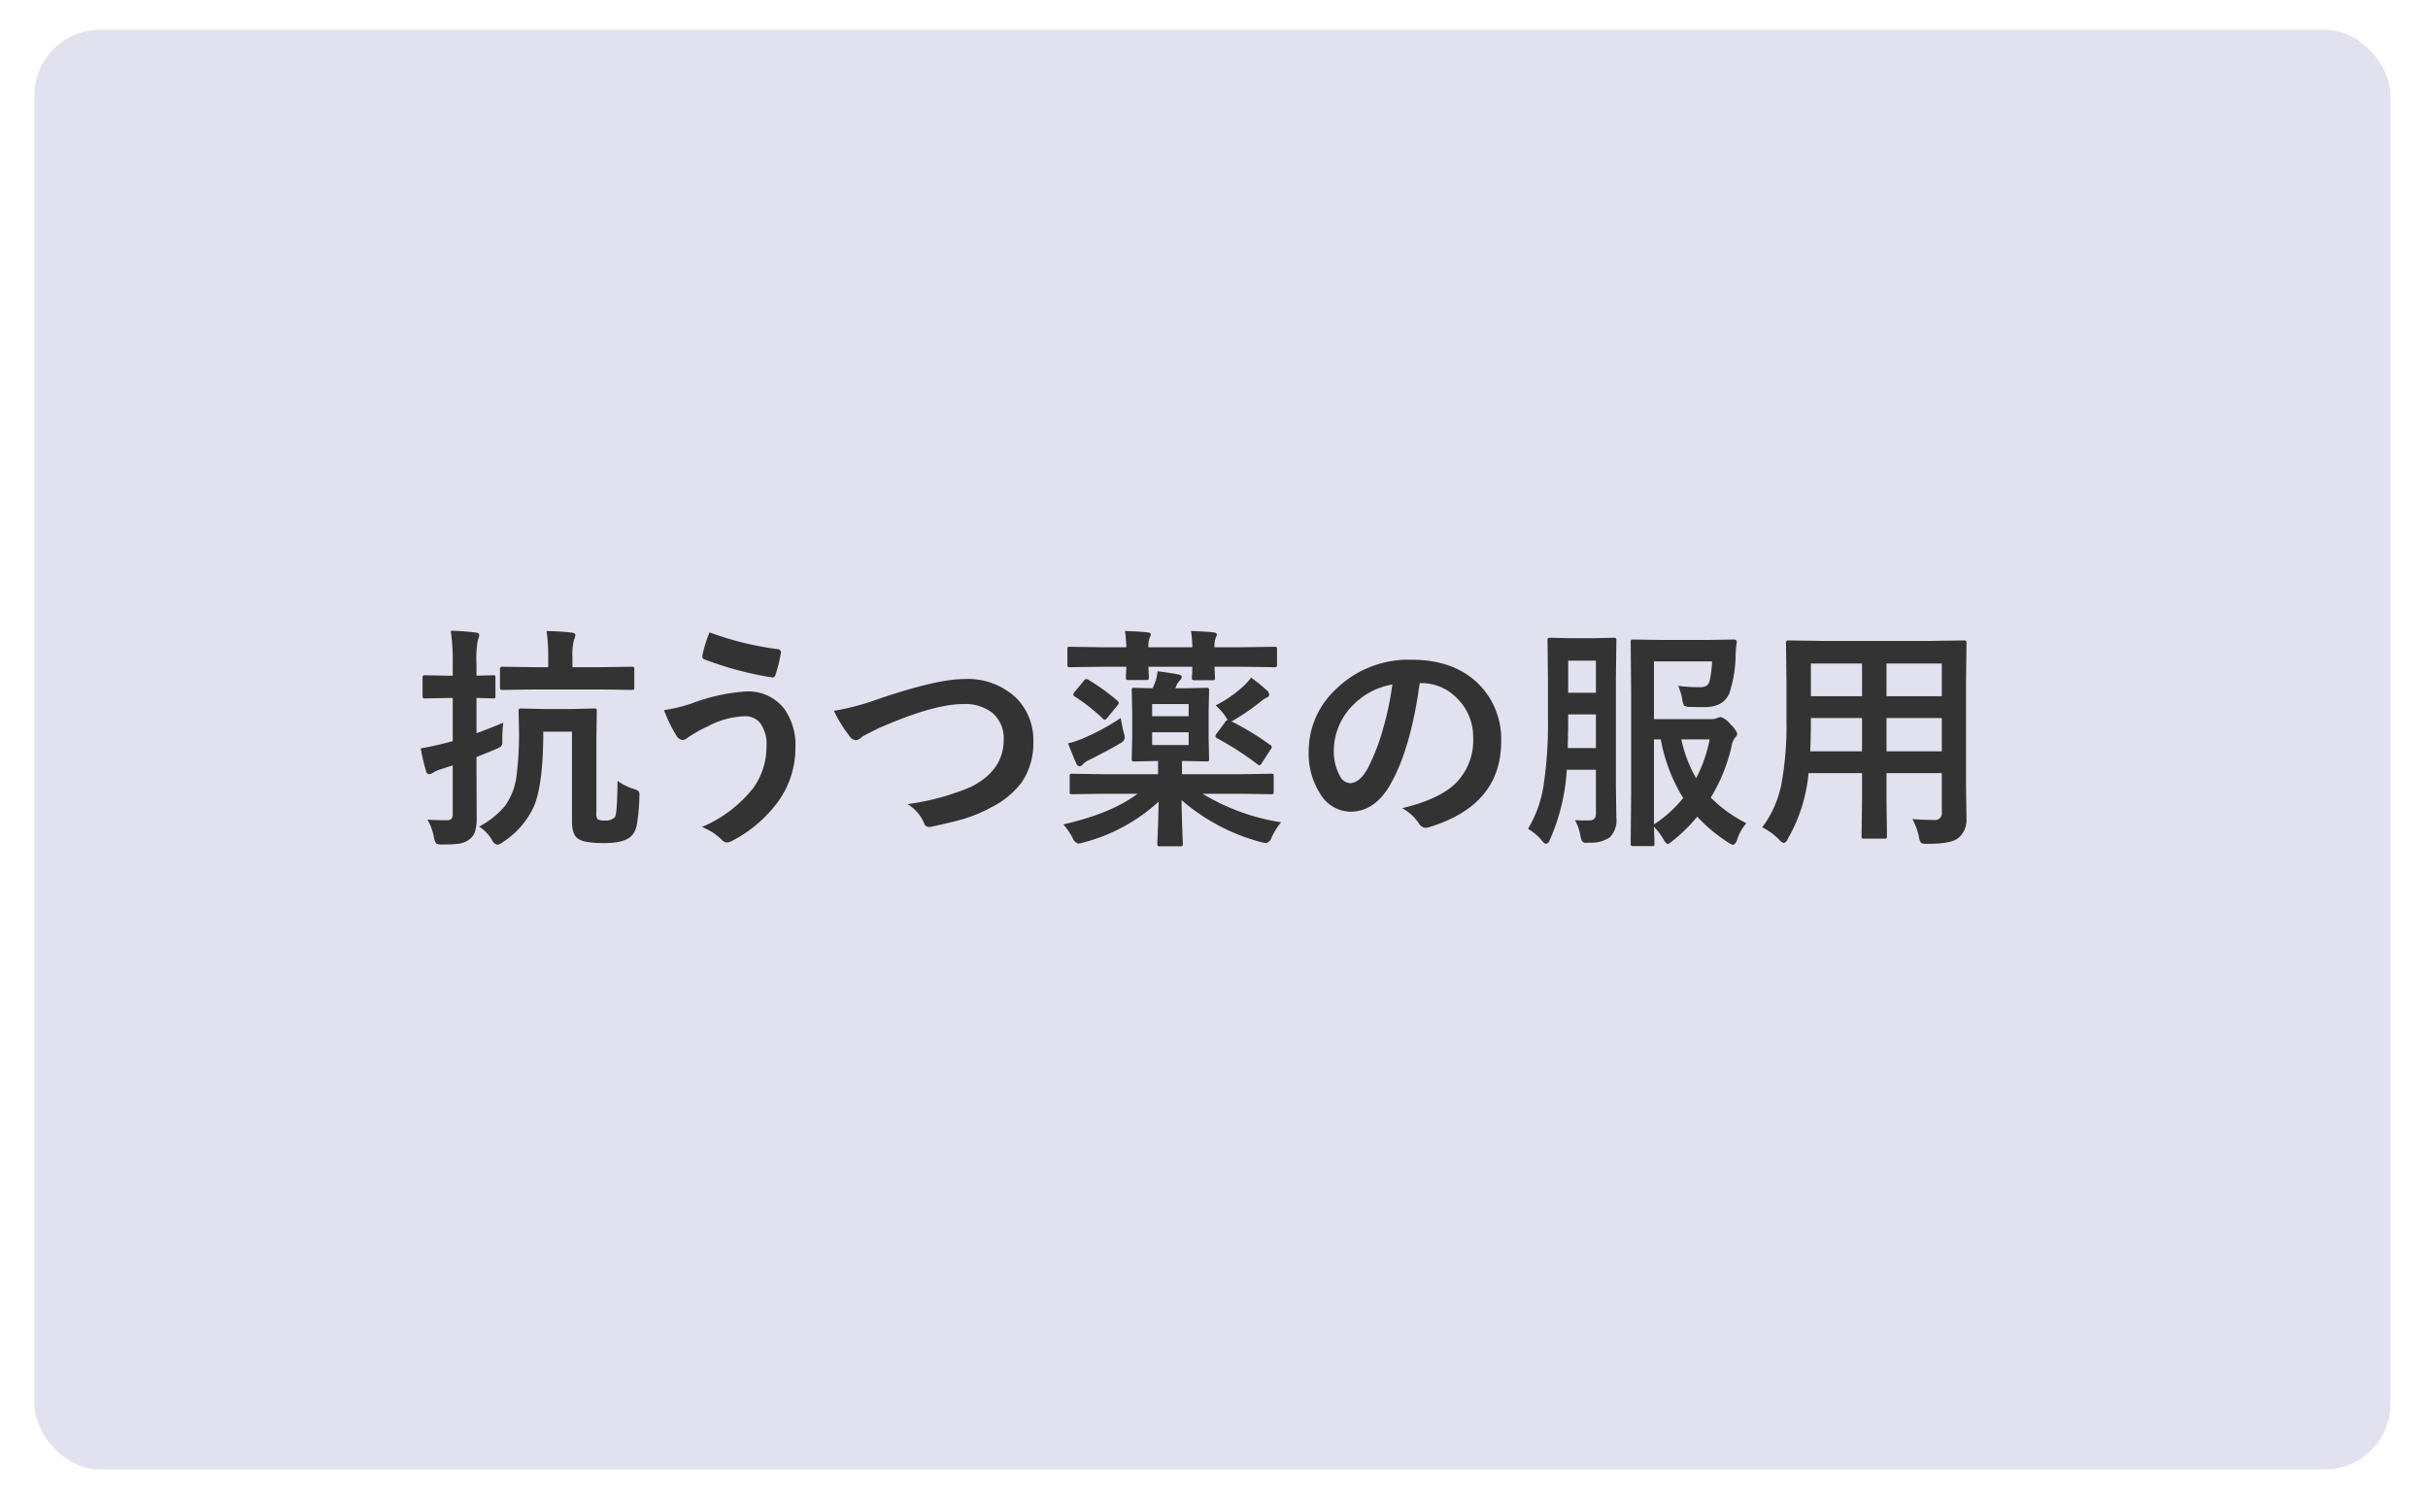
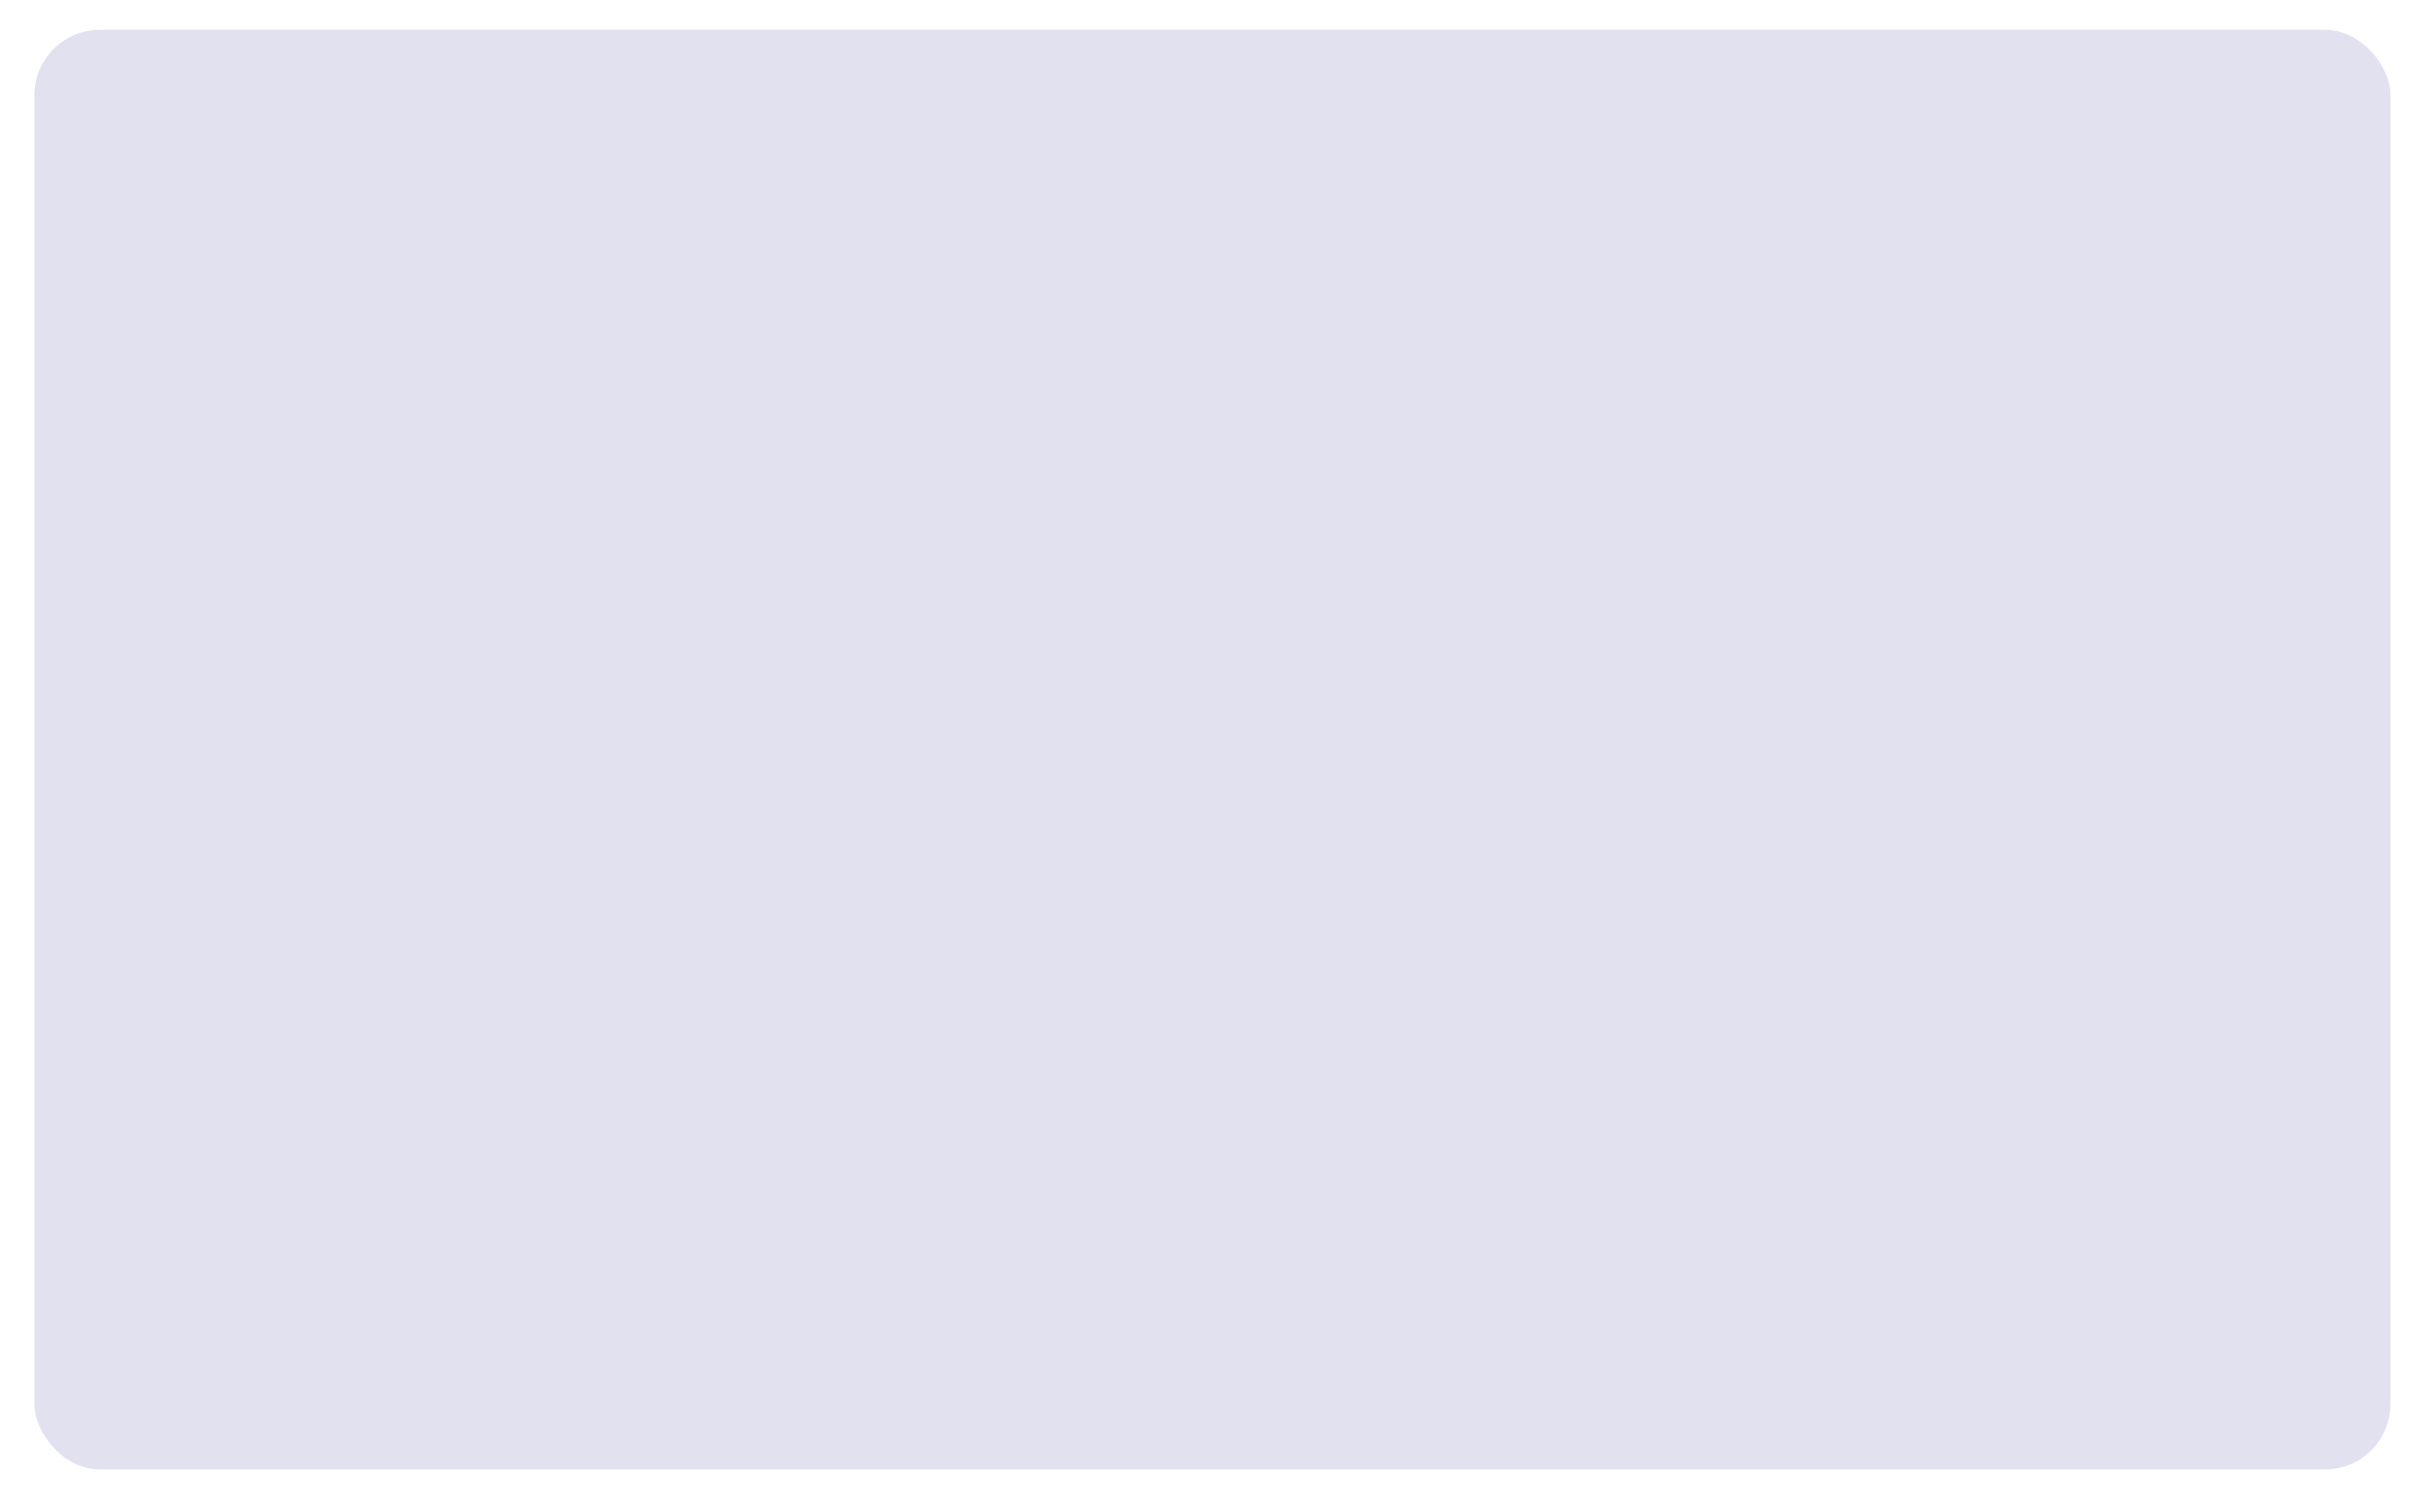
<svg xmlns="http://www.w3.org/2000/svg" id="歯ぎしりの原因5.svg" width="371" height="231" viewBox="0 0 371 231">
  <defs>
    <style>
      .cls-1 {
        fill: #e1e1f0;
        filter: url(#filter);
      }

      .cls-2 {
        fill: #333;
        fill-rule: evenodd;
      }
    </style>
    <filter id="filter" x="0" y="0" width="371" height="231" filterUnits="userSpaceOnUse">
      <feOffset result="offset" dx="1.259" dy="1.554" in="SourceAlpha" />
      <feGaussianBlur result="blur" stdDeviation="2.449" />
      <feFlood result="flood" flood-color="#c0c0cc" flood-opacity="0.3" />
      <feComposite result="composite" operator="in" in2="blur" />
      <feBlend result="blend" in="SourceGraphic" />
    </filter>
  </defs>
  <rect id="長方形_9" data-name="長方形 9" class="cls-1" x="4" y="3" width="360" height="220" rx="10" ry="10" />
-   <path id="抗うつ薬の服用" class="cls-2" d="M1111.14,5039.3a1.33,1.33,0,0,0,.83.79,2.227,2.227,0,0,0,.98-0.48,12.779,12.779,0,0,0,4.63-5.38q1.44-3.42,1.43-11.42h4.39v13.74c0,1.39.34,2.28,1.03,2.68,0.61,0.41,1.9.61,3.88,0.61s3.36-.34,4.12-1.04a3.279,3.279,0,0,0,.88-1.77,28.049,28.049,0,0,0,.38-4.13c0.01-.18.02-0.31,0.02-0.41a0.968,0.968,0,0,0-.14-0.58,2.08,2.08,0,0,0-.74-0.35,8.618,8.618,0,0,1-2.47-1.23c-0.04,3.38-.17,5.22-0.4,5.54a1.907,1.907,0,0,1-1.55.51,2.183,2.183,0,0,1-1.1-.18,1.664,1.664,0,0,1-.18-1.05v-11.11l0.06-4.36a0.547,0.547,0,0,0-.06-0.33,0.42,0.42,0,0,0-.33-0.08l-3.56.08h-4.08l-3.49-.08a0.672,0.672,0,0,0-.36.06,0.537,0.537,0,0,0-.07.35l0.06,2.58a50.728,50.728,0,0,1-.39,7.42,9.844,9.844,0,0,1-1.75,4.48,12.785,12.785,0,0,1-3.95,3.15,6.138,6.138,0,0,1,1.93,1.99h0Zm-8.84-.37a2.711,2.711,0,0,0,.32.95,1.916,1.916,0,0,0,1.05.17,18.249,18.249,0,0,0,2.49-.12,3.642,3.642,0,0,0,1.53-.63,2.473,2.473,0,0,0,.89-1.2,7.123,7.123,0,0,0,.26-2.27l-0.03-7.27v-1.87c1.34-.54,2.31-0.93,2.91-1.19a4.14,4.14,0,0,0,.82-0.42,0.925,0.925,0,0,0,.21-0.71v-0.45a21.532,21.532,0,0,1,.15-2.48c-1.41.59-2.77,1.13-4.09,1.61v-5.39c0.64,0.01,1.23.03,1.77,0.05,0.5,0.01.76,0.02,0.77,0.02a0.535,0.535,0,0,0,.3-0.05,0.657,0.657,0,0,0,.05-0.36v-2.72a1.057,1.057,0,0,0-.03-0.34,0.449,0.449,0,0,0-.32-0.07l-2.54.07v-1.82a15.477,15.477,0,0,1,.21-3.64,2.245,2.245,0,0,0,.21-0.76c0-.22-0.19-0.35-0.56-0.38a35.227,35.227,0,0,0-3.79-.27,34.4,34.4,0,0,1,.3,5.12v1.75h-0.61l-3.56-.07a0.606,0.606,0,0,0-.35.06,0.414,0.414,0,0,0-.09.35v2.72a0.516,0.516,0,0,0,.07.34,0.593,0.593,0,0,0,.37.07l3.56-.07h0.61v6.59c-0.55.16-1.08,0.3-1.6,0.42-1.08.28-2.18,0.51-3.29,0.69a30.626,30.626,0,0,0,.82,3.51,0.51,0.51,0,0,0,.48.44,1.222,1.222,0,0,0,.56-0.21,4.093,4.093,0,0,1,1.19-.54l1.84-.6v7.29a1.441,1.441,0,0,1-.18.86,0.917,0.917,0,0,1-.77.23c-1.28,0-2.25-.03-2.91-0.1a8.787,8.787,0,0,1,.98,2.69h0Zm25.31-22.57,4.87,0.07a0.606,0.606,0,0,0,.35-0.06,0.376,0.376,0,0,0,.09-0.33v-2.74a0.761,0.761,0,0,0-.05-0.34,0.726,0.726,0,0,0-.39-0.07l-4.87.07h-4.14v-1.44a9.344,9.344,0,0,1,.23-2.74,2,2,0,0,0,.22-0.76c0-.19-0.21-0.31-0.63-0.35-1.07-.13-2.33-0.21-3.77-0.24a28.078,28.078,0,0,1,.25,4.13v1.4h-2.04l-4.89-.07a0.653,0.653,0,0,0-.35.06,0.414,0.414,0,0,0-.09.35v2.74a0.555,0.555,0,0,0,.07.32,0.615,0.615,0,0,0,.37.07l4.89-.07h9.88Zm15.74-5.33a1.222,1.222,0,0,0-.03.26,0.447,0.447,0,0,0,.28.46,51.628,51.628,0,0,0,10.41,2.78h0.07a0.555,0.555,0,0,0,.44-0.51,21.442,21.442,0,0,0,.79-3.17,0.59,0.59,0,0,0,.02-0.14,0.5,0.5,0,0,0-.49-0.51,47.3,47.3,0,0,1-10.42-2.56,20.163,20.163,0,0,0-1.07,3.39h0Zm-4.07,12.27a1.409,1.409,0,0,0,1.02.79,1.376,1.376,0,0,0,.79-0.37,20.376,20.376,0,0,1,3.05-1.72,13,13,0,0,1,5.63-1.55,2.958,2.958,0,0,1,2.35,1,5.359,5.359,0,0,1,1,3.54,10.821,10.821,0,0,1-1.98,6.38,19.815,19.815,0,0,1-7.89,6.01,8.845,8.845,0,0,1,2.98,1.9,1.231,1.231,0,0,0,.86.47,1.962,1.962,0,0,0,.61-0.17,20.241,20.241,0,0,0,6.93-5.73,13.993,13.993,0,0,0,2.91-8.62,9.488,9.488,0,0,0-1.74-5.96,6.948,6.948,0,0,0-5.84-2.6,28.591,28.591,0,0,0-8.22,1.81,23.714,23.714,0,0,1-4.28,1.04,22.469,22.469,0,0,0,1.82,3.78h0Zm26.45,0.07a1.5,1.5,0,0,0,1.03.76,1.818,1.818,0,0,0,.98-0.55c0.14-.1.97-0.53,2.48-1.28q8.4-3.705,12.97-3.71a6.866,6.866,0,0,1,4.37,1.28,5.053,5.053,0,0,1,1.8,4.19q0,4.65-4.96,7.17a37.074,37.074,0,0,1-9.73,2.65,6.272,6.272,0,0,1,2.51,2.85,0.815,0.815,0,0,0,.73.65,2.483,2.483,0,0,0,.53-0.07c2.06-.45,3.51-0.79,4.37-1.04a21.874,21.874,0,0,0,4.75-1.95,12.919,12.919,0,0,0,4.56-3.78,10.524,10.524,0,0,0,1.77-6.22,9.056,9.056,0,0,0-2.51-6.56,10.752,10.752,0,0,0-8.05-2.99q-4.1,0-12.94,2.99a39.887,39.887,0,0,1-6.96,1.87,19.258,19.258,0,0,0,2.3,3.74h0Zm44.1,8.93q-3.99,3-11.35,4.68a10.952,10.952,0,0,1,1.41,2.05,1.371,1.371,0,0,0,.85.88,3.406,3.406,0,0,0,.79-0.16,27.053,27.053,0,0,0,11.51-6.25c-0.03,1.84-.08,3.63-0.16,5.37-0.02.59-.04,0.94-0.04,1.06a0.529,0.529,0,0,0,.06.32,0.5,0.5,0,0,0,.35.08h3.08a0.637,0.637,0,0,0,.34-0.05,0.6,0.6,0,0,0,.07-0.35c0-.05-0.03-0.66-0.07-1.83-0.06-1.53-.1-3.15-0.13-4.83a30.418,30.418,0,0,0,12.12,6.41,4.248,4.248,0,0,0,.82.16,1.258,1.258,0,0,0,.83-0.88,10.49,10.49,0,0,1,1.44-2.3,32.974,32.974,0,0,1-12-4.36h5.89l4.6,0.07a0.529,0.529,0,0,0,.32-0.06,0.547,0.547,0,0,0,.06-0.33v-2.35a0.574,0.574,0,0,0-.05-0.32,0.5,0.5,0,0,0-.33-0.07l-4.6.07h-9.03v-2.02h0.3l3.46,0.07a0.664,0.664,0,0,0,.31-0.05,0.639,0.639,0,0,0,.07-0.39l-0.07-3.06v-4.27l0.07-3.09a0.686,0.686,0,0,0-.05-0.32,0.465,0.465,0,0,0-.33-0.07l-3.46.07h-1.33a1.468,1.468,0,0,1,.09-0.17c0.04-.12.07-0.2,0.08-0.23a3.085,3.085,0,0,1,.55-0.83,0.822,0.822,0,0,0,.28-0.51c0-.19-0.21-0.32-0.62-0.39-0.78-.15-1.81-0.31-3.08-0.47a6.483,6.483,0,0,1-.35,1.62c-0.17.44-.3,0.77-0.41,0.98l-2.8-.07a0.716,0.716,0,0,0-.32.05,0.542,0.542,0,0,0-.07.34l0.07,3.09v4.27l-0.07,3.06a0.606,0.606,0,0,0,.06.35,0.376,0.376,0,0,0,.33.09l3.56-.07h0.07v2.02h-8.51l-4.59-.07a0.628,0.628,0,0,0-.32.05,0.467,0.467,0,0,0-.08.34v2.35a0.574,0.574,0,0,0,.05.32,0.532,0.532,0,0,0,.35.07l4.59-.07h5.39Zm2.22-7.45v-1.95h5.58v1.95h-5.58Zm5.58-4.4h-5.58v-1.86h5.58v1.86Zm-9.52-10.54h-3.74l-4.89-.07a0.533,0.533,0,0,0-.31.05,0.432,0.432,0,0,0-.07.33v2.36a0.533,0.533,0,0,0,.05.31,0.432,0.432,0,0,0,.33.07l4.89-.07h3.74c-0.01.34-.03,0.7-0.05,1.06-0.02.33-.02,0.51-0.02,0.56a0.628,0.628,0,0,0,.05.32,0.4,0.4,0,0,0,.33.09h2.74a0.573,0.573,0,0,0,.32-0.06,0.581,0.581,0,0,0,.07-0.35l-0.07-1.62h6.71c-0.01.36-.02,0.71-0.03,1.08-0.03.32-.04,0.51-0.04,0.54a0.753,0.753,0,0,0,.05.35,0.443,0.443,0,0,0,.35.09h2.72a0.761,0.761,0,0,0,.34-0.05,0.726,0.726,0,0,0,.07-0.39l-0.07-1.62h4.01l5.14,0.07a0.493,0.493,0,0,0,.31-0.05,0.376,0.376,0,0,0,.09-0.33v-2.36a0.635,0.635,0,0,0-.05-0.31,0.532,0.532,0,0,0-.35-0.07l-5.14.07h-4.01a3.53,3.53,0,0,1,.17-1.39,1.66,1.66,0,0,1,.11-0.27,0.82,0.82,0,0,0,.07-0.28c0-.17-0.16-0.29-0.48-0.33-0.91-.1-2.07-0.17-3.47-0.21a16.721,16.721,0,0,1,.21,2.48h-6.71a3.593,3.593,0,0,1,.19-1.45,1.212,1.212,0,0,0,.17-0.49c0-.19-0.15-0.3-0.47-0.33-0.86-.1-2.02-0.17-3.47-0.21a24.09,24.09,0,0,1,.21,2.48h0Zm18.02,5.83a18.666,18.666,0,0,1-4.38,3.06,9.267,9.267,0,0,1,1.51,1.69,3.258,3.258,0,0,0,.37.54h-0.07a0.6,0.6,0,0,0-.37.34l-1.3,1.75a0.7,0.7,0,0,0-.17.39,0.42,0.42,0,0,0,.24.3,46.967,46.967,0,0,1,6.19,3.99,0.544,0.544,0,0,0,.3.16,0.851,0.851,0,0,0,.39-0.41l1.31-2.02a1.094,1.094,0,0,0,.19-0.38,0.4,0.4,0,0,0-.24-0.3,40.744,40.744,0,0,0-5.95-3.61,4.545,4.545,0,0,0,.69-0.38,34.317,34.317,0,0,0,3.7-2.57,5.544,5.544,0,0,1,.96-0.67,0.547,0.547,0,0,0,.44-0.47,0.978,0.978,0,0,0-.32-0.62,28.875,28.875,0,0,0-2.45-1.98,9.155,9.155,0,0,1-1.04,1.19h0Zm-24.84,8.18a14.16,14.16,0,0,1-2.09.68q0.78,2.01,1.26,3.06a0.624,0.624,0,0,0,.49.44,0.721,0.721,0,0,0,.55-0.34,3.183,3.183,0,0,1,1-.66q3.21-1.62,4.57-2.46a1.36,1.36,0,0,0,.81-0.85,5.262,5.262,0,0,0-.17-0.84,22.732,22.732,0,0,1-.46-2.23,34.328,34.328,0,0,1-5.96,3.2h0Zm0.7-9.15a0.535,0.535,0,0,0-.35.22l-1.44,1.75a0.9,0.9,0,0,0-.21.41,0.431,0.431,0,0,0,.21.28,26.888,26.888,0,0,1,4.31,3.39,0.548,0.548,0,0,0,.3.18,0.913,0.913,0,0,0,.42-0.35l1.51-1.85a0.582,0.582,0,0,0,.21-0.35,0.569,0.569,0,0,0-.21-0.37,31.58,31.58,0,0,0-4.38-3.16,0.868,0.868,0,0,0-.37-0.15h0Zm51.08,0.62a7.548,7.548,0,0,1,5.52,2.27,8.225,8.225,0,0,1,2.51,6.08,9.241,9.241,0,0,1-2.77,7.05q-2.52,2.385-8.07,3.71a7.5,7.5,0,0,1,2.51,2.26,1.319,1.319,0,0,0,1.02.74,2.358,2.358,0,0,0,.52-0.08q11.07-3.345,11.07-13.12a11.889,11.889,0,0,0-3.16-8.47q-3.765-4.005-10.52-4.01a15.825,15.825,0,0,0-11.68,4.61,12.924,12.924,0,0,0-4.05,9.37,11.358,11.358,0,0,0,1.76,6.5,5.456,5.456,0,0,0,4.59,2.74q3.75,0,6.12-4.15,3.135-5.49,4.49-15.5h0.14Zm-5.72,6.91a30.573,30.573,0,0,1-2.4,6.19q-1.23,2.19-2.7,2.19a1.906,1.906,0,0,1-1.54-1.16,7.731,7.731,0,0,1-.9-3.99,9.944,9.944,0,0,1,2.81-6.66,11.057,11.057,0,0,1,6.13-3.27,44.734,44.734,0,0,1-1.4,6.7h0Zm50.05,10.58a25.857,25.857,0,0,0,3.19-7.87,2.67,2.67,0,0,1,.58-1.34,0.857,0.857,0,0,0,.28-0.58,4,4,0,0,0-1.07-1.44,3.015,3.015,0,0,0-1.44-1.07,2.044,2.044,0,0,0-.54.14,2.1,2.1,0,0,1-.97.17h-8.7v-8.82h8.88a17.967,17.967,0,0,1-.37,2.97,1.5,1.5,0,0,1-.46.74,1.969,1.969,0,0,1-1.08.23,22.65,22.65,0,0,1-3.27-.2,8.668,8.668,0,0,1,.62,2.06,2.806,2.806,0,0,0,.28.95,1.756,1.756,0,0,0,1,.21c0.45,0.02,1.17.03,2.15,0.03,1.87,0,3.12-.68,3.74-2.05a18.949,18.949,0,0,0,.98-6.01,17.554,17.554,0,0,1,.18-1.83,0.388,0.388,0,0,0-.44-0.44l-4.26.07h-6.44l-4.63-.07a0.817,0.817,0,0,0-.35.05,0.4,0.4,0,0,0-.09.33l0.07,7.63v15.6l-0.07,7.55a0.61,0.61,0,0,0,.06.34,0.657,0.657,0,0,0,.38.07h2.81a0.635,0.635,0,0,0,.31-0.05,0.567,0.567,0,0,0,.07-0.36c0-.01,0-0.22-0.01-0.65-0.03-.64-0.04-1.27-0.06-1.89a9.719,9.719,0,0,1,1.44,1.89,1.823,1.823,0,0,0,.65.76,2.419,2.419,0,0,0,.72-0.48,24.158,24.158,0,0,0,3.8-3.72,23.822,23.822,0,0,0,4.7,3.92,2.413,2.413,0,0,0,.79.4,1.25,1.25,0,0,0,.62-0.86,7.139,7.139,0,0,1,1.4-2.46,20.793,20.793,0,0,1-5.45-3.92h0Zm-8.67-8.89h1.04a25.778,25.778,0,0,0,3.42,8.96,19.227,19.227,0,0,1-4.46,4.03v-12.99Zm6.44,5.94a20.228,20.228,0,0,1-2.26-5.94h4.33a21.982,21.982,0,0,1-2.07,5.94h0Zm-17.68,8.77a2.282,2.282,0,0,0,.27.86,0.788,0.788,0,0,0,.68.23c0.07,0,.22-0.01.44-0.02a5.167,5.167,0,0,0,3.07-.79,3.662,3.662,0,0,0,1.03-3.02l-0.07-4.96v-16.19l0.07-5.91a0.682,0.682,0,0,0-.05-0.35,0.545,0.545,0,0,0-.39-0.09l-3.08.07h-3.47l-3.09-.07a0.629,0.629,0,0,0-.35.06,0.5,0.5,0,0,0-.09.38l0.07,5.91v5.91a63.162,63.162,0,0,1-.68,10.35,18.094,18.094,0,0,1-2.37,6.59,7.854,7.854,0,0,1,2.16,1.83,1.078,1.078,0,0,0,.61.47,0.857,0.857,0,0,0,.56-0.61,30.861,30.861,0,0,0,2.6-10.72h4.45v6.59a1.539,1.539,0,0,1-.16.81,0.986,0.986,0,0,1-.8.33c-0.26.01-.53,0.02-0.83,0.02-0.51,0-.98-0.02-1.42-0.05a7.409,7.409,0,0,1,.84,2.37h0Zm-1.87-17.95v-0.58h4.24v5.15h-4.31c0.04-1.83.07-3.35,0.07-4.57h0Zm4.24-3.88h-4.24v-4.91h4.24v4.91Zm49.36,22.04a2.2,2.2,0,0,0,.32.9,1.985,1.985,0,0,0,1.01.14c2.47,0,4.05-.31,4.74-0.94a3.552,3.552,0,0,0,1.19-2.91l-0.07-4.96V5015.2l0.07-5.89a0.753,0.753,0,0,0-.05-0.35,0.428,0.428,0,0,0-.35-0.09l-4.95.07h-16.88l-4.91-.07a0.753,0.753,0,0,0-.35.05,0.545,0.545,0,0,0-.09.39l0.07,5.89v5.9a49.361,49.361,0,0,1-.75,9.62,16.212,16.212,0,0,1-2.95,6.71,9.522,9.522,0,0,1,2.54,1.83,1.858,1.858,0,0,0,.76.58,1.185,1.185,0,0,0,.64-0.72,24.2,24.2,0,0,0,3.13-9.97h8.18v4.29l-0.07,5.33a0.573,0.573,0,0,0,.06.32,0.484,0.484,0,0,0,.33.07h3.1a0.551,0.551,0,0,0,.32-0.06,0.432,0.432,0,0,0,.07-0.33l-0.07-5.33v-4.29h8.45v5.98a1.03,1.03,0,0,1-1.16,1.18c-0.91,0-2.02-.05-3.33-0.14a10.268,10.268,0,0,1,1,2.74h0Zm-4.96-18.18h8.45v5.08h-8.45v-5.08Zm8.45-3.34h-8.45v-4.99h8.45v4.99Zm-20.01,3.75v-0.41h7.82v5.08h-7.92c0.07-1.4.1-2.96,0.1-4.67h0Zm0-8.74h7.82v4.99h-7.82v-4.99Z" transform="translate(-1036 -4911)" />
</svg>